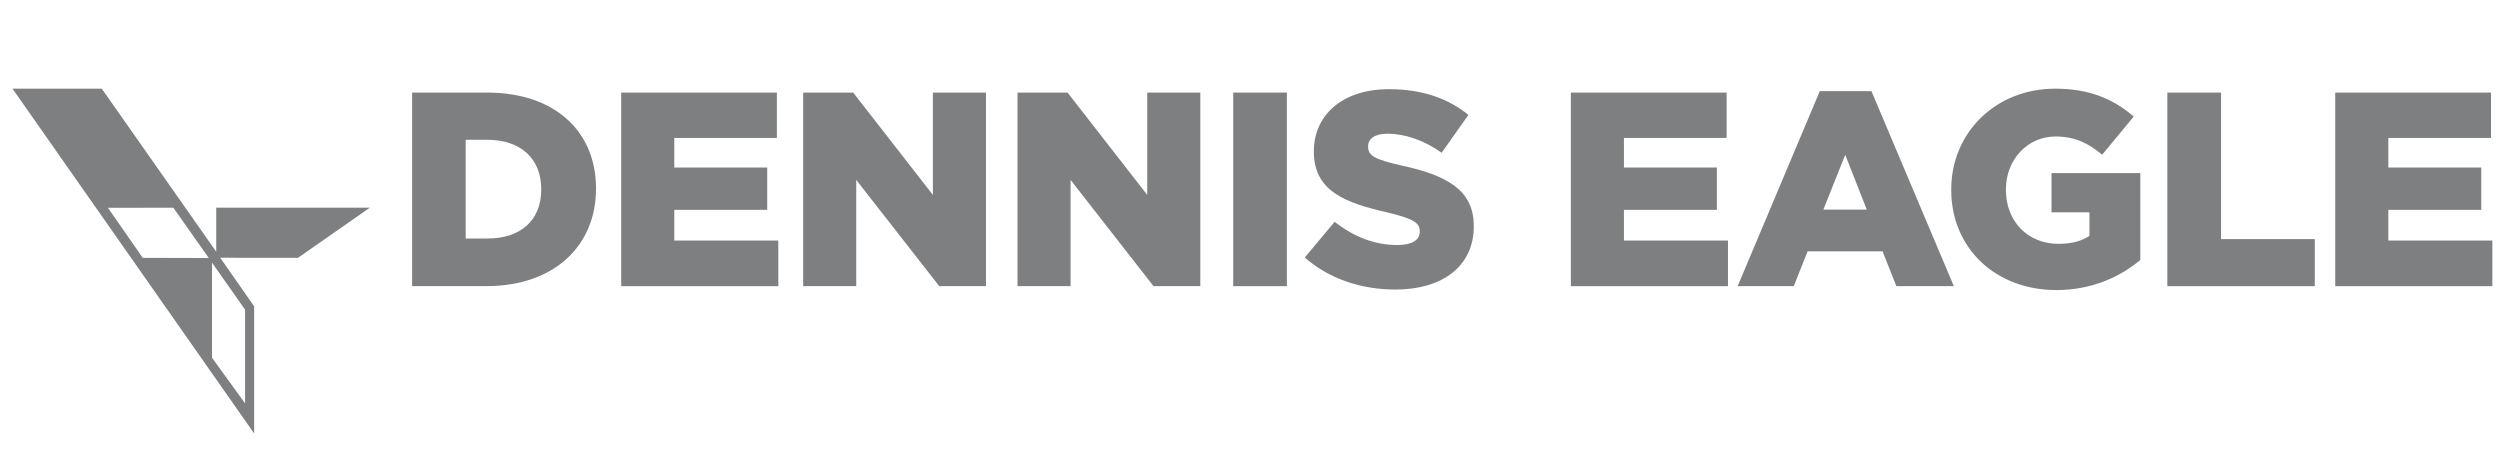
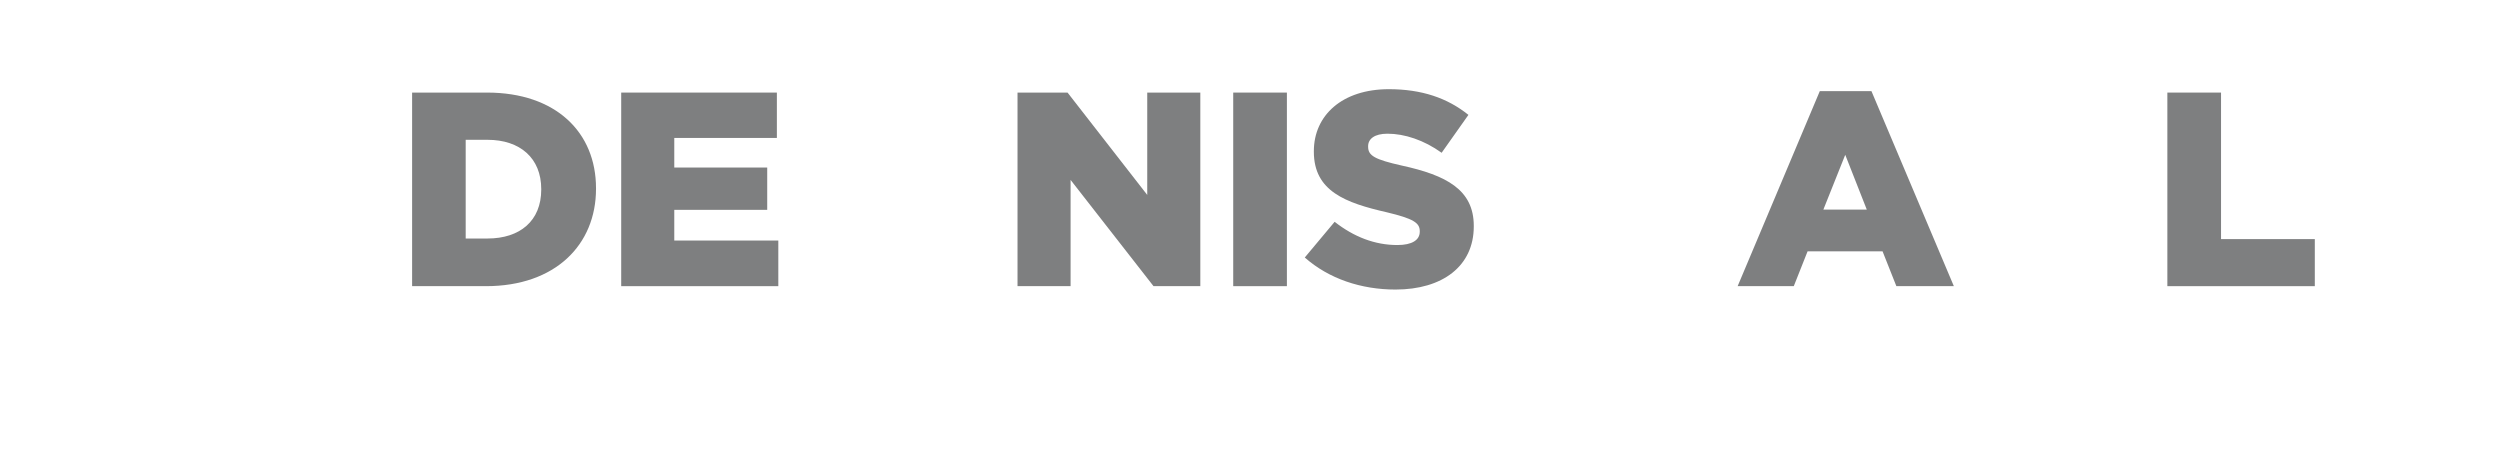
<svg xmlns="http://www.w3.org/2000/svg" width="1500" zoomAndPan="magnify" viewBox="0 0 1125 202.5" height="270" preserveAspectRatio="xMidYMid meet" version="1.0">
  <path fill="#7e7f80" d="M 516.258 87.715 L 480.395 41.66 L 457.883 41.66 L 457.883 128.773 L 481.766 128.773 L 481.766 80.961 L 519.082 128.773 L 540.145 128.773 L 540.145 41.66 L 516.258 41.66 Z M 516.258 87.715 " fill-opacity="1" fill-rule="nonzero" />
-   <path fill="#7e7f80" d="M 419.801 87.715 L 383.934 41.66 L 361.422 41.66 L 361.422 128.773 L 385.309 128.773 L 385.309 80.961 L 422.664 128.773 L 443.688 128.773 L 443.688 41.66 L 419.801 41.66 Z M 419.801 87.715 " fill-opacity="1" fill-rule="nonzero" />
  <path fill="#7e7f80" d="M 554.949 41.66 L 579.102 41.66 L 579.102 128.773 L 554.949 128.773 Z M 554.949 41.66 " fill-opacity="1" fill-rule="nonzero" />
  <path fill="#7e7f80" d="M 999.465 41.66 L 975.312 41.66 L 975.312 128.773 L 1041.664 128.773 L 1041.664 107.594 L 999.465 107.594 Z M 999.465 41.66 " fill-opacity="1" fill-rule="nonzero" />
  <path fill="#7e7f80" d="M 303.426 94.43 L 345.246 94.43 L 345.246 75.391 L 303.426 75.391 L 303.426 62.074 L 349.594 62.074 L 349.594 41.66 L 279.543 41.66 L 279.543 128.773 L 350.242 128.773 L 350.242 108.242 L 303.426 108.242 Z M 303.426 94.43 " fill-opacity="1" fill-rule="nonzero" />
  <path fill="#7e7f80" d="M 219.18 41.66 L 185.449 41.66 L 185.449 128.773 L 218.684 128.773 C 249.934 128.773 268.207 110.113 268.207 84.969 L 268.207 84.699 C 268.207 59.555 250.16 41.66 219.18 41.66 Z M 243.559 85.312 C 243.559 99.391 233.984 107.328 219.406 107.328 L 209.562 107.328 L 209.562 62.914 L 219.406 62.914 C 233.984 62.914 243.559 71.117 243.559 85.082 Z M 243.559 85.312 " fill-opacity="1" fill-rule="nonzero" />
  <path fill="#7e7f80" d="M 818.91 41.012 L 781.938 128.773 L 807.199 128.773 L 813.418 113.09 L 847.148 113.09 L 853.367 128.773 L 879.234 128.773 L 842.148 41.012 Z M 820.516 94.316 L 830.359 69.668 L 840.051 94.316 Z M 820.516 94.316 " fill-opacity="1" fill-rule="nonzero" />
-   <path fill="#7e7f80" d="M 923.191 95.535 L 940.246 95.535 L 940.246 106.105 C 936.773 108.473 932.273 109.73 926.32 109.73 C 912.508 109.73 902.664 99.656 902.664 85.465 L 902.664 85.195 C 902.664 71.879 912.355 61.426 924.945 61.426 C 933.645 61.426 939.75 64.402 945.969 69.629 L 960.164 52.457 C 950.969 44.48 940.133 39.902 924.832 39.902 C 897.934 39.902 878.055 59.82 878.055 85.195 L 878.055 85.465 C 878.055 111.867 898.199 130.527 925.328 130.527 C 941.238 130.527 953.945 124.688 963.141 116.98 L 963.141 77.871 L 923.191 77.871 Z M 923.191 95.535 " fill-opacity="1" fill-rule="nonzero" />
-   <path fill="#7e7f80" d="M 730.77 94.43 L 772.59 94.43 L 772.59 75.391 L 730.77 75.391 L 730.77 62.074 L 776.977 62.074 L 776.977 41.66 L 706.887 41.66 L 706.887 128.773 L 777.59 128.773 L 777.59 108.242 L 730.77 108.242 Z M 730.77 94.43 " fill-opacity="1" fill-rule="nonzero" />
  <path fill="#7e7f80" d="M 630.84 74.512 C 618.633 71.766 615.656 70.047 615.656 66.043 L 615.656 65.773 C 615.656 62.531 618.516 60.164 624.355 60.164 C 632.062 60.164 640.762 63.027 648.738 68.75 L 660.793 51.695 C 651.332 44.102 639.77 40.133 624.965 40.133 C 604.055 40.133 591.234 51.848 591.234 68.027 L 591.234 68.293 C 591.234 86.074 605.543 91.301 624.09 95.535 C 636.031 98.398 638.891 100.27 638.891 104.008 L 638.891 104.273 C 638.891 108.016 635.422 110.266 628.82 110.266 C 618.746 110.266 609.285 106.641 600.586 99.812 L 587.152 115.875 C 597.988 125.453 612.527 130.297 627.98 130.297 C 649.156 130.297 663.199 119.73 663.199 101.91 L 663.199 101.641 C 663.199 85.312 650.758 78.863 630.84 74.512 Z M 630.84 74.512 " fill-opacity="1" fill-rule="nonzero" />
-   <path fill="#7e7f80" d="M 1074.746 108.242 L 1074.746 94.43 L 1116.566 94.43 L 1116.566 75.391 L 1074.746 75.391 L 1074.746 62.074 L 1120.953 62.074 L 1120.953 41.66 L 1050.859 41.66 L 1050.859 128.773 L 1121.562 128.773 L 1121.562 108.242 Z M 1074.746 108.242 " fill-opacity="1" fill-rule="nonzero" />
-   <path fill="#7e7f80" d="M 166.449 93.438 L 97.309 93.438 L 97.309 113.281 L 45.797 39.902 L 5.621 39.902 L 114.363 195.051 L 114.363 137.855 L 99.102 115.988 C 112.113 116.027 120.773 116.027 134.09 116.027 Z M 64.227 116.027 L 48.586 93.516 C 48.586 93.516 64.113 93.477 78.004 93.477 L 93.953 116.105 Z M 110.281 139.34 L 110.281 181.504 L 95.402 160.977 L 95.402 118.203 L 97.461 121.102 Z M 110.281 139.34 " fill-opacity="1" fill-rule="nonzero" />
</svg>